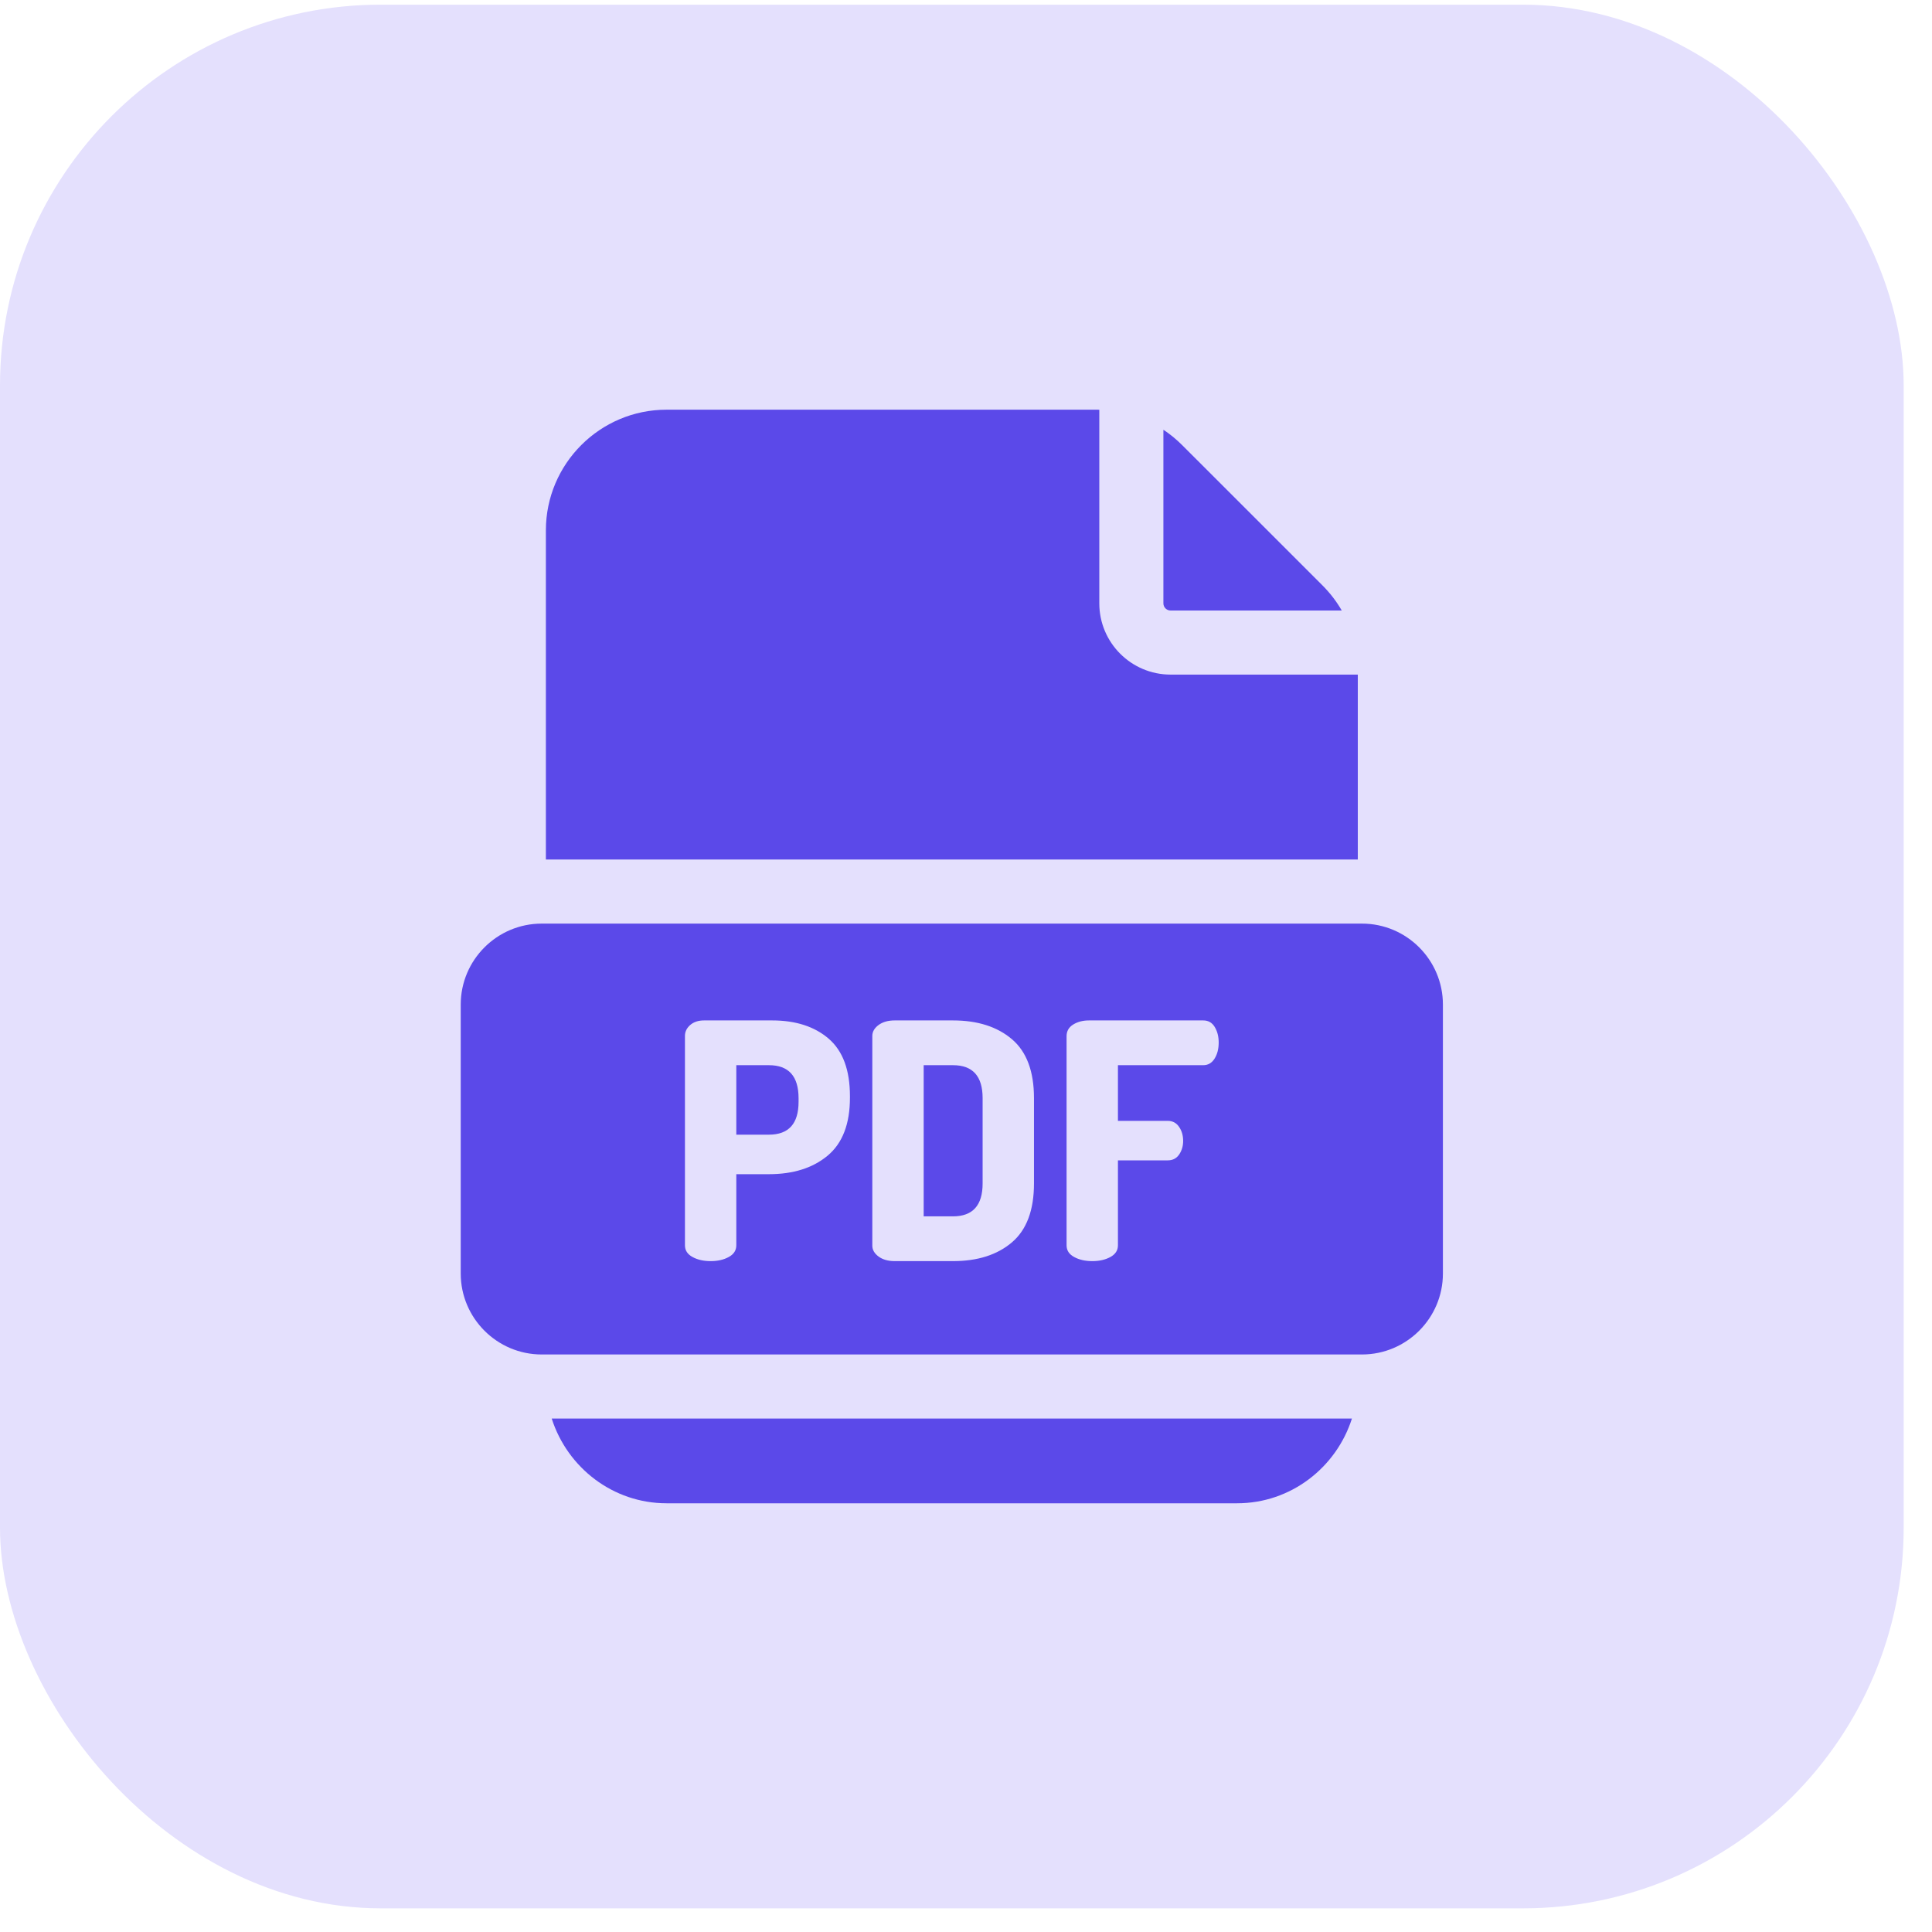
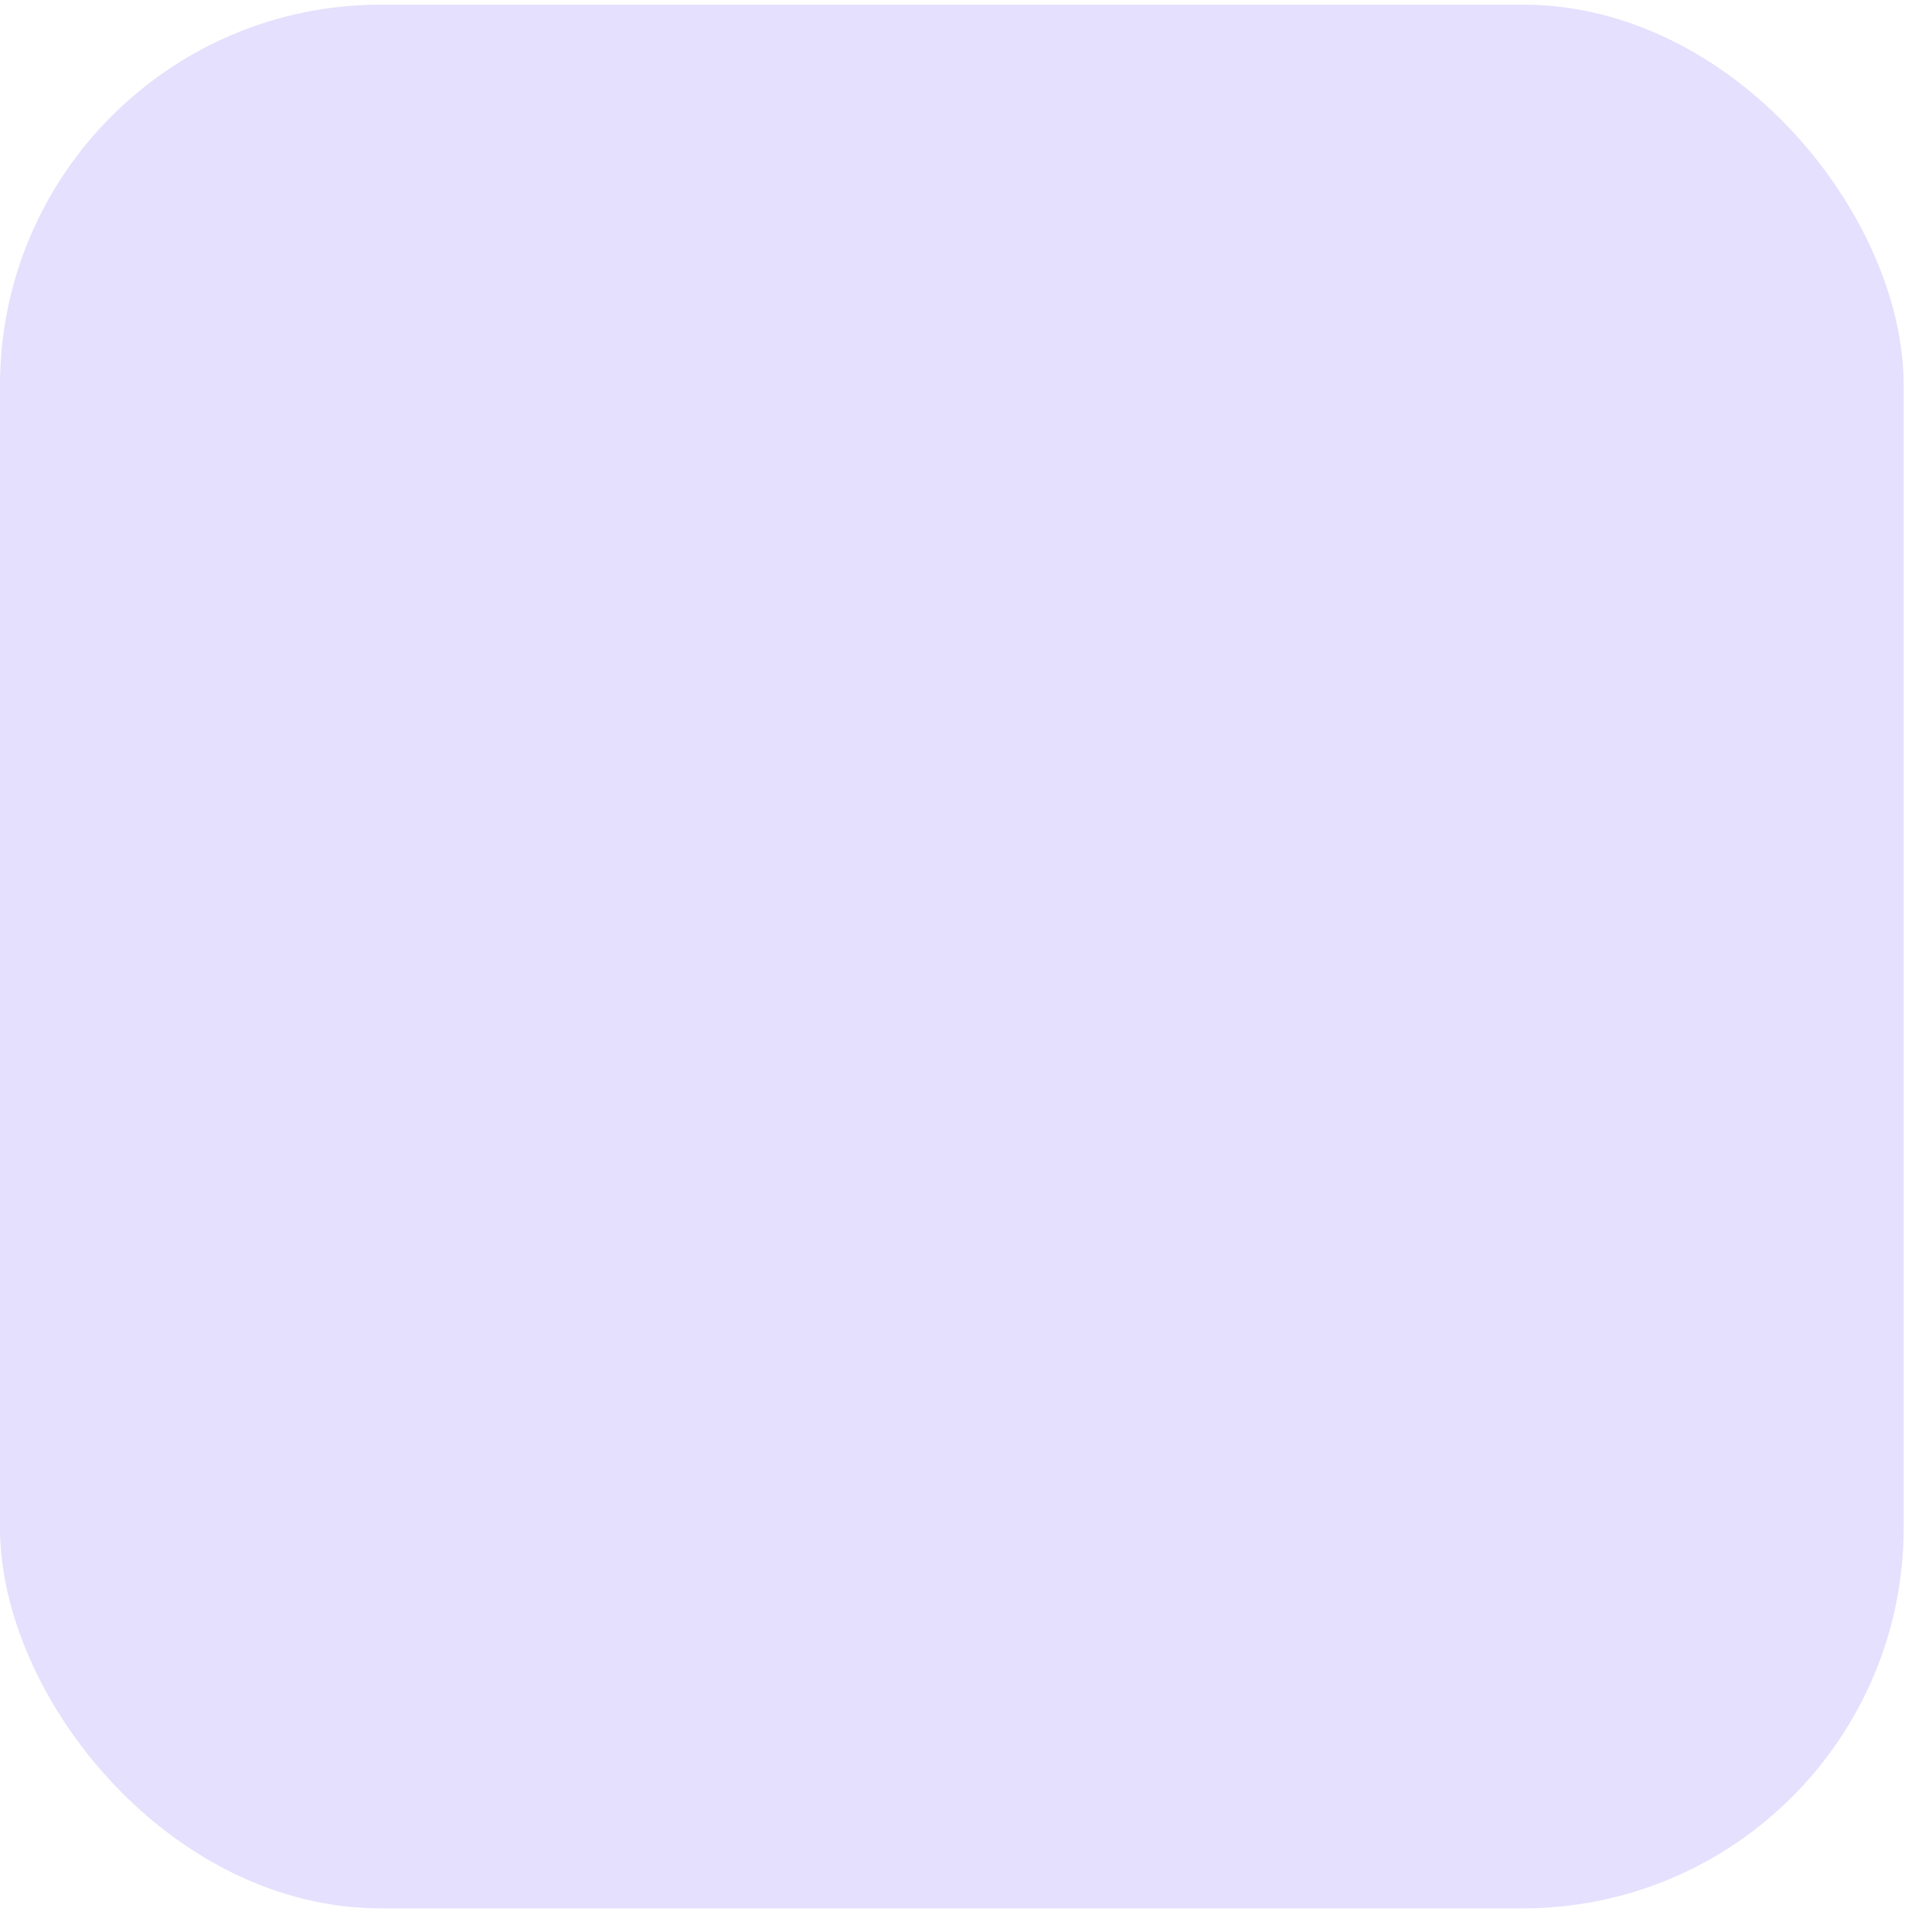
<svg xmlns="http://www.w3.org/2000/svg" width="53" height="53" viewBox="0 0 53 53" fill="none">
  <rect y="0.128" width="52.223" height="52.223" rx="10.445" fill="#E4E0FD" />
  <g clip-path="url(#clip0_3683_3577)">
    <path d="M15.135 38.915C15.566 40.262 16.815 41.239 18.285 41.239H33.938C35.408 41.239 36.657 40.262 37.087 38.915H15.135Z" fill="#5B49E9" />
    <path d="M36.279 16.059L32.428 12.209C32.269 12.05 32.098 11.91 31.915 11.789V16.552C31.915 16.66 32.003 16.748 32.112 16.748H36.808C36.665 16.499 36.487 16.268 36.279 16.059Z" fill="#5B49E9" />
-     <path d="M37.248 18.506H32.112C31.033 18.506 30.157 17.63 30.157 16.552V11.24C30.134 11.239 30.11 11.239 30.088 11.239H18.285C16.46 11.239 14.975 12.724 14.975 14.55V23.579H37.248L37.248 18.506Z" fill="#5B49E9" />
-     <path d="M26.143 29.221H25.339V33.368H26.143C26.685 33.368 26.956 33.067 26.956 32.464V30.125C26.956 29.523 26.685 29.221 26.143 29.221Z" fill="#5B49E9" />
    <path d="M21.093 29.221H20.199V31.127H21.093C21.636 31.127 21.907 30.826 21.907 30.224V30.125C21.906 29.523 21.635 29.221 21.093 29.221Z" fill="#5B49E9" />
    <path d="M37.362 25.337H14.86C13.636 25.337 12.639 26.334 12.639 27.558V34.936C12.639 36.16 13.636 37.157 14.86 37.157H37.362C38.587 37.157 39.583 36.16 39.583 34.936V27.558C39.583 26.334 38.587 25.337 37.362 25.337ZM23.316 30.116C23.316 30.832 23.112 31.361 22.706 31.701C22.299 32.041 21.762 32.211 21.093 32.211H20.199V34.162C20.199 34.301 20.13 34.408 19.991 34.483C19.853 34.559 19.687 34.596 19.495 34.596C19.302 34.596 19.136 34.559 18.998 34.483C18.859 34.408 18.79 34.301 18.79 34.162V28.417C18.79 28.303 18.838 28.204 18.934 28.119C19.031 28.035 19.157 27.993 19.314 27.993H21.184C21.828 27.993 22.345 28.16 22.733 28.494C23.121 28.828 23.316 29.354 23.316 30.07V30.116H23.316ZM28.365 32.464C28.365 33.199 28.163 33.738 27.76 34.081C27.356 34.425 26.817 34.596 26.143 34.596H24.544C24.363 34.596 24.216 34.554 24.101 34.47C23.987 34.385 23.93 34.286 23.93 34.172V28.418C23.93 28.303 23.987 28.204 24.101 28.119C24.216 28.035 24.363 27.993 24.544 27.993H26.143C26.817 27.993 27.356 28.165 27.76 28.508C28.163 28.851 28.365 29.39 28.365 30.125V32.464ZM33.319 29.041C33.244 29.161 33.14 29.221 33.008 29.221H30.668V30.748H32.032C32.165 30.748 32.269 30.802 32.344 30.911C32.419 31.019 32.457 31.149 32.457 31.299C32.457 31.438 32.421 31.561 32.349 31.669C32.276 31.778 32.171 31.832 32.032 31.832H30.668V34.163C30.668 34.301 30.599 34.408 30.461 34.483C30.322 34.559 30.157 34.596 29.964 34.596C29.771 34.596 29.605 34.559 29.467 34.483C29.328 34.408 29.259 34.301 29.259 34.163V28.427C29.259 28.288 29.319 28.181 29.44 28.106C29.56 28.031 29.705 27.993 29.873 27.993H33.008C33.146 27.993 33.252 28.053 33.324 28.174C33.396 28.294 33.432 28.436 33.432 28.598C33.432 28.773 33.395 28.92 33.319 29.041Z" fill="#5B49E9" />
  </g>
  <defs>
    <clipPath id="clip0_3683_3577">
-       <rect width="30" height="30" fill="white" transform="translate(11.111 11.239)" />
-     </clipPath>
+       </clipPath>
  </defs>
</svg>